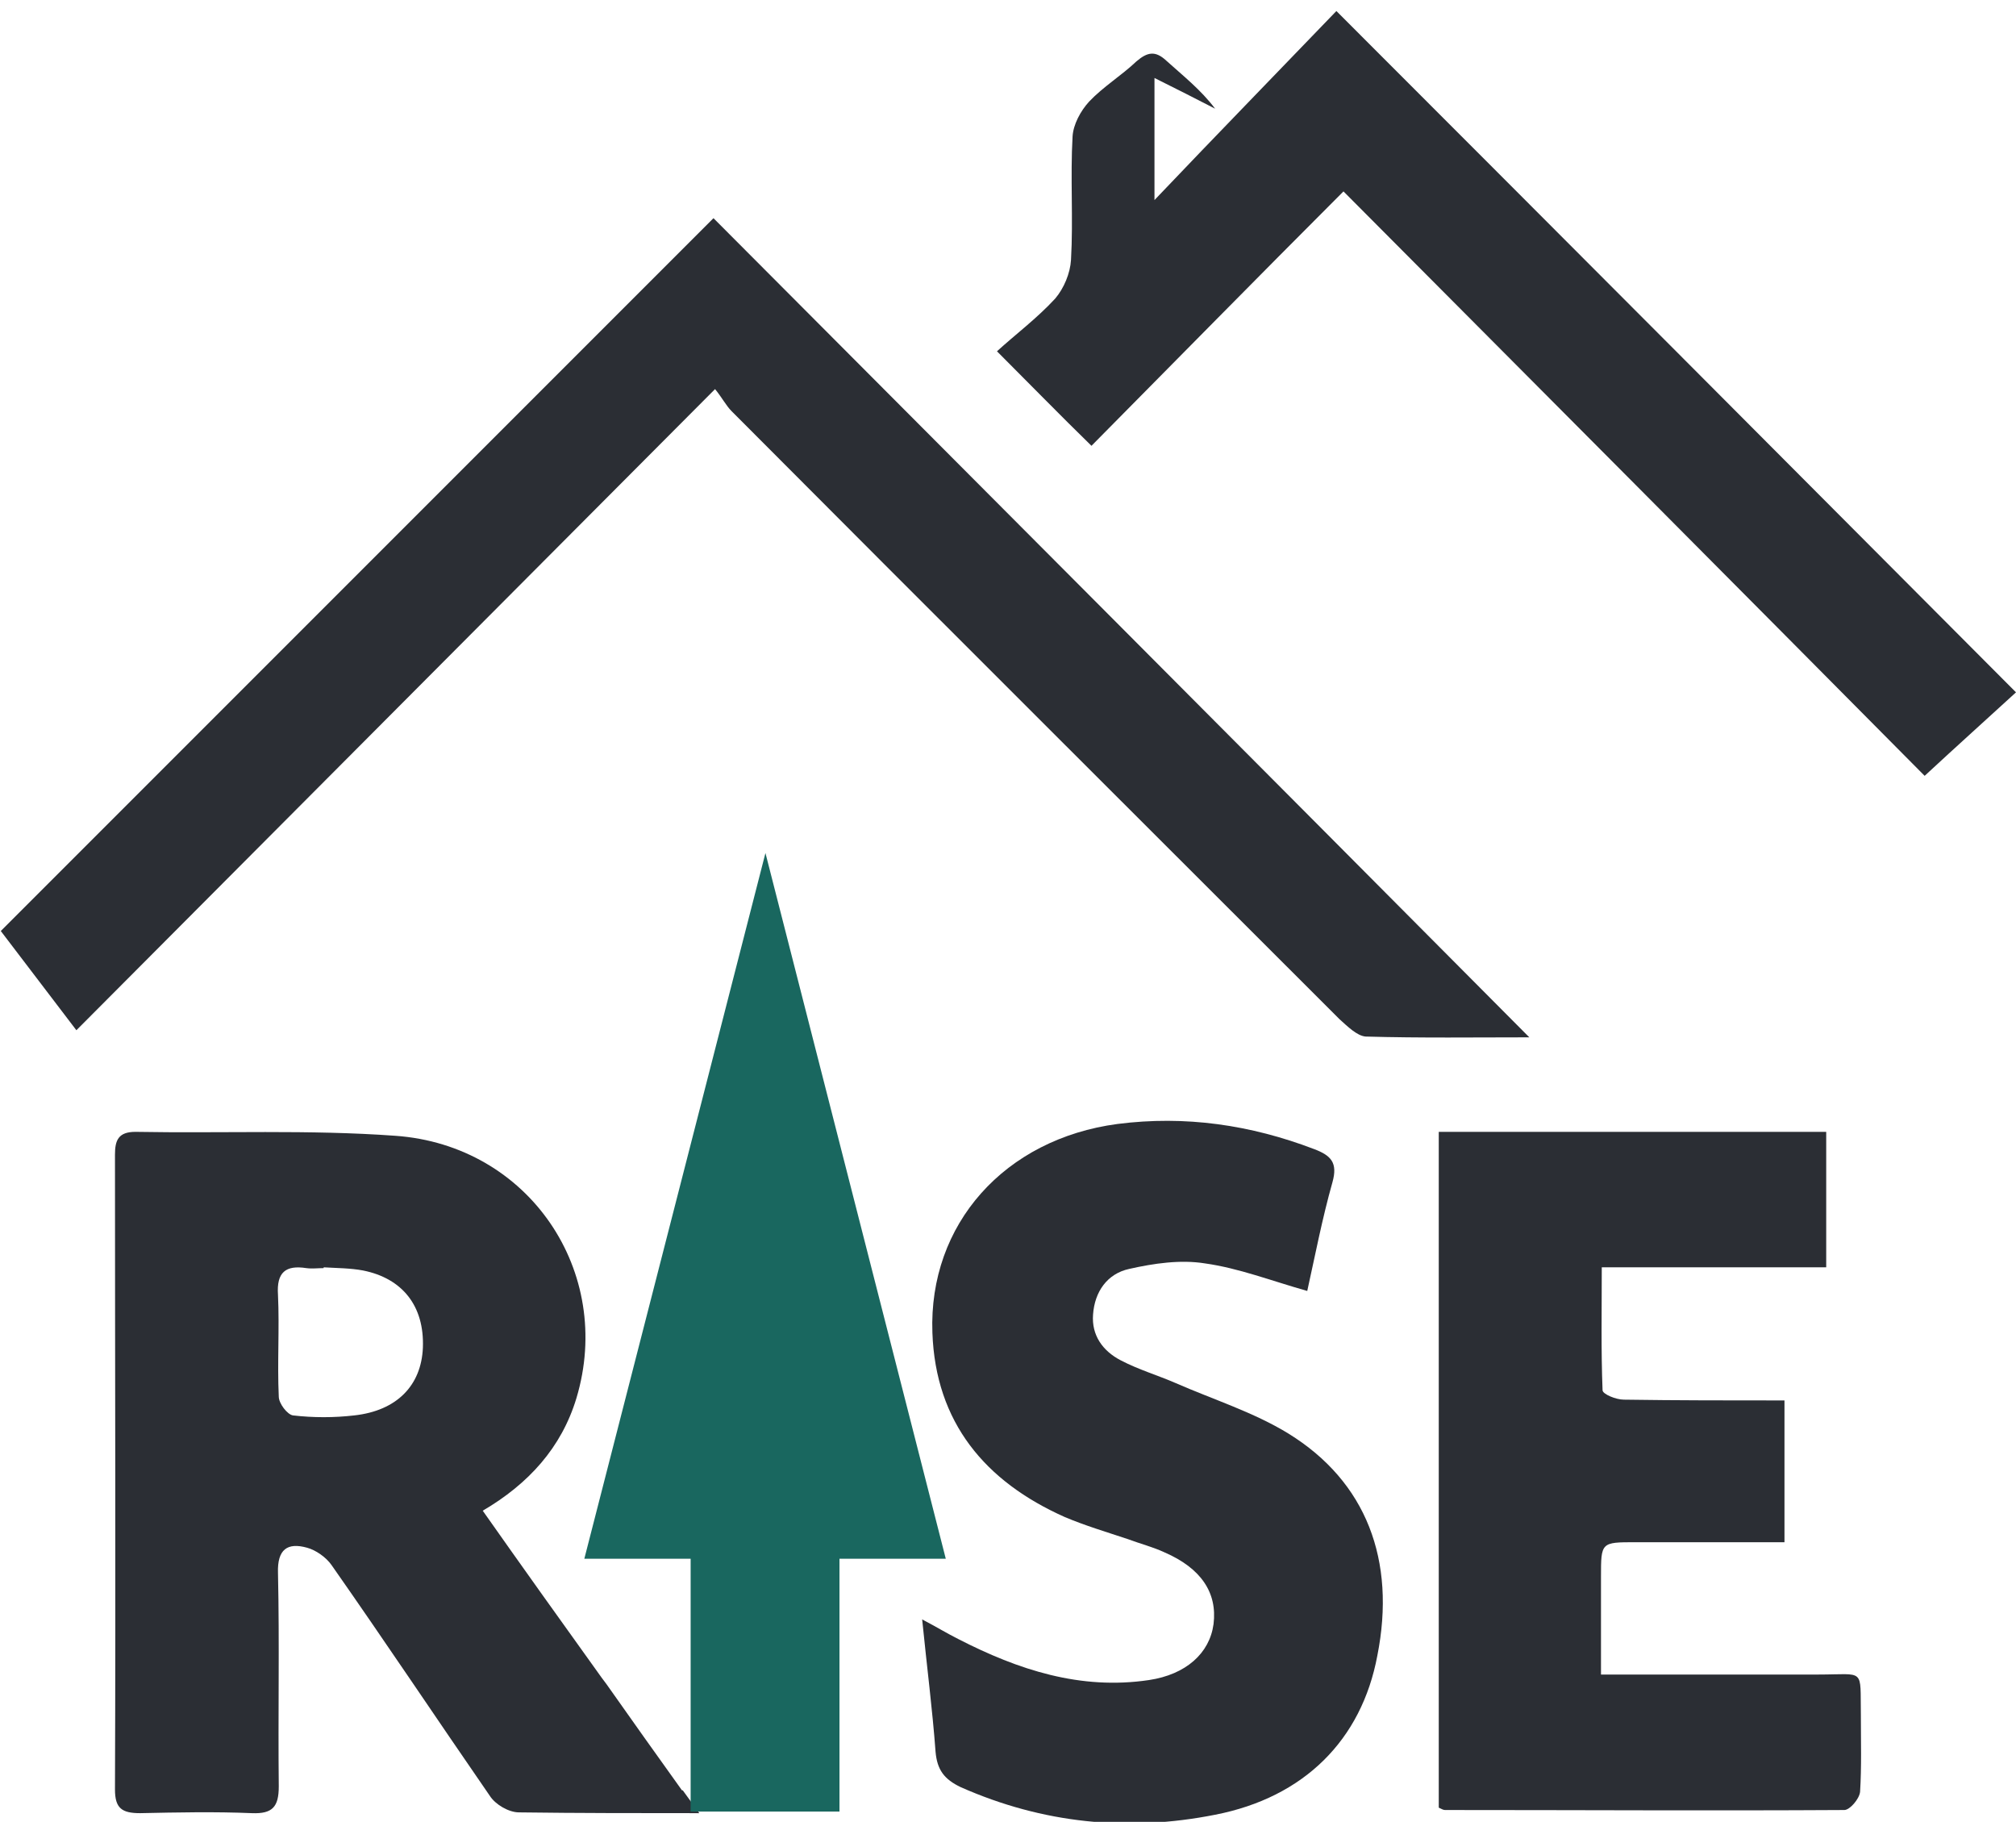
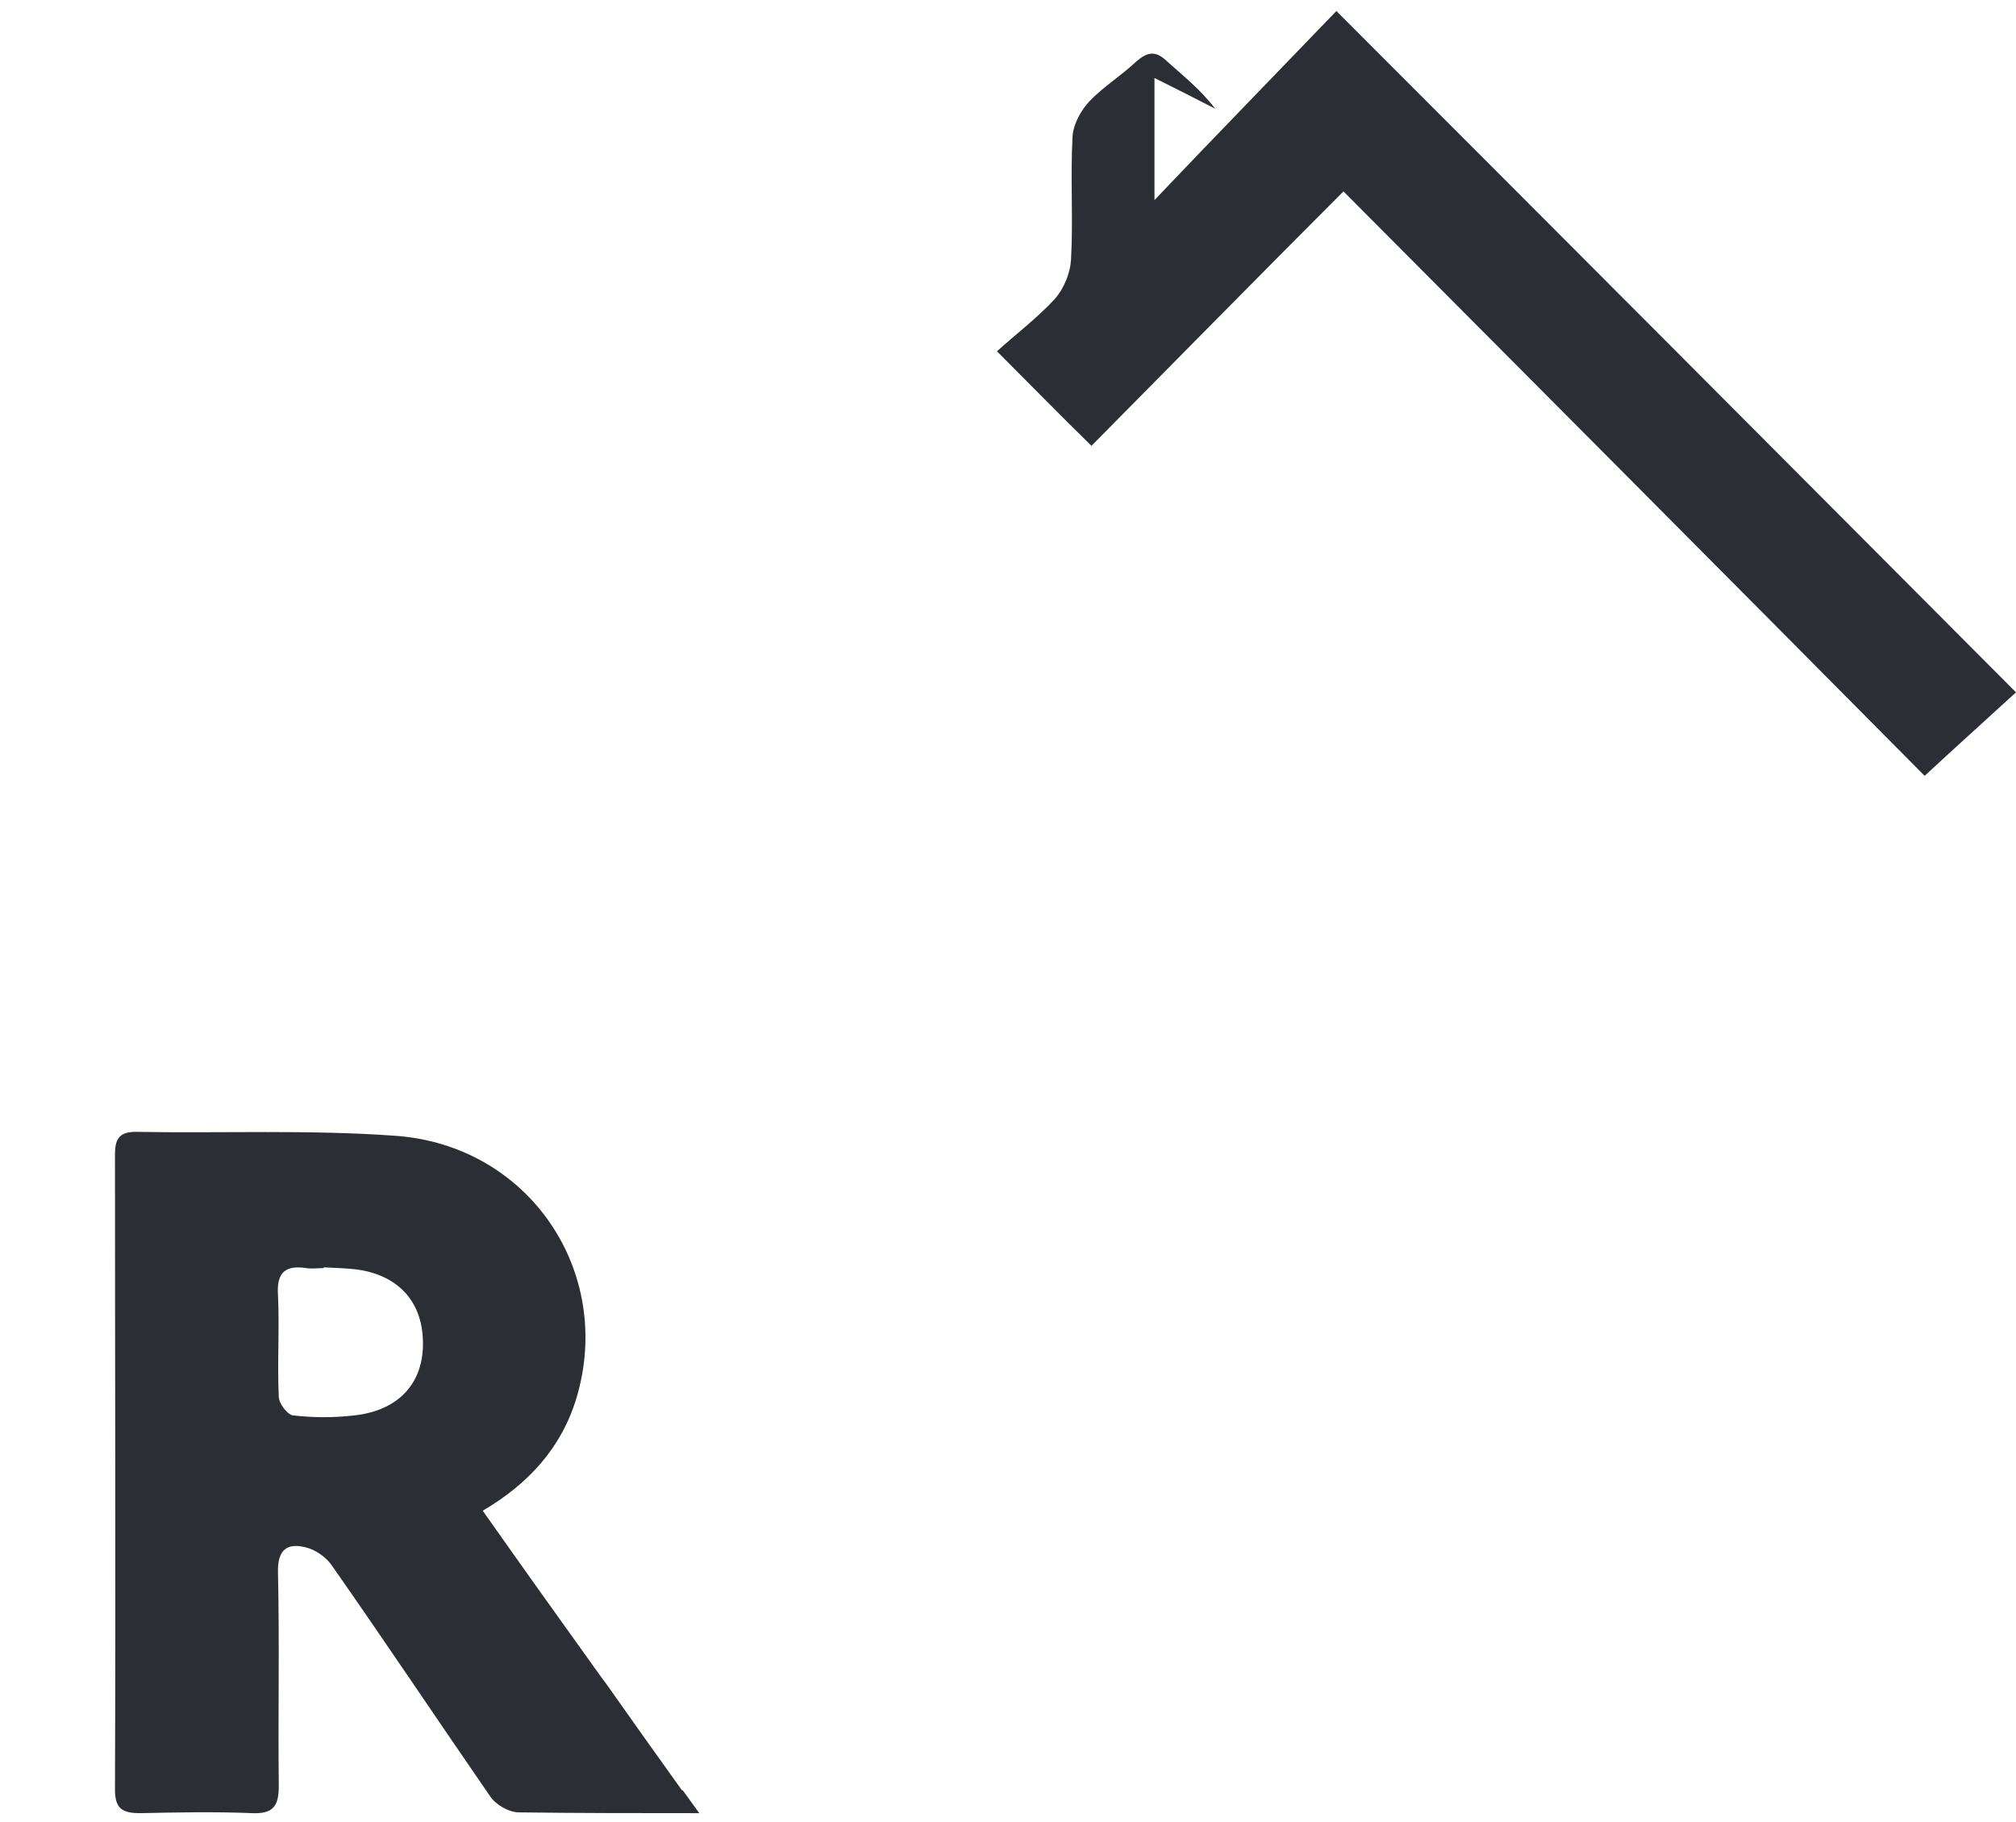
<svg xmlns="http://www.w3.org/2000/svg" version="1.1" id="Layer_1" x="0px" y="0px" viewBox="0 0 256 231.3" style="enable-background:new 0 0 256 231.3;" xml:space="preserve">
  <style type="text/css">
	.st0{fill:#2B2E34;}
	.st1{fill:#19675F;}
</style>
  <g>
    <path class="st0" d="M86.6,227.3c-3.3-4.6-6.5-9.1-9.6-13.5l-0.6-0.8c-5.1-7.1-10.1-14.1-15.1-21.2c5.8-3.4,10-8,11.9-14.3   c4.8-16-6-32.1-23-33.3c-11-0.8-22-0.3-33-0.5c-2.2,0-2.6,1.1-2.6,2.9c0,26.9,0.1,53.8,0,80.6c0,2.4,0.9,3,3.2,3   c4.7-0.1,9.5-0.2,14.2,0c2.6,0.1,3.4-0.8,3.4-3.4c-0.1-9,0.1-18.1-0.1-27.1c-0.1-3,1.2-3.9,3.7-3.2c1.1,0.3,2.4,1.2,3.1,2.2   c6.8,9.7,13.4,19.6,20.1,29.3c0.7,1.1,2.4,2.1,3.7,2.1c7.6,0.1,15.3,0.1,22.9,0.1l-2.1-2.9V227.3z M53.7,171.1   c-0.2,4.8-3.3,8-8.7,8.6c-2.6,0.3-5.2,0.3-7.8,0c-0.7-0.1-1.8-1.5-1.8-2.4c-0.2-4.3,0.1-8.6-0.1-12.9c-0.2-2.9,1-3.8,3.6-3.4   c0.7,0.1,1.5,0,2.2,0c0,0,0-0.1,0-0.1c1.7,0.1,3.4,0.1,5,0.4C51.1,162.3,53.9,165.8,53.7,171.1z" />
-     <path class="st0" d="M173.4,131.6c7,0.2,14,0.1,20.8,0.1C159.4,96.7,124.8,62,90.6,27.7c-30,30-60.1,60.1-90.5,90.5   c2.9,3.8,6.1,8,9.6,12.6c27.1-27.2,53.8-54,81.1-81.4c0.9,1.1,1.4,2.1,2.1,2.8c25.7,25.8,51.5,51.5,77.2,77.2   C171.1,130.3,172.3,131.5,173.4,131.6z" />
-     <path class="st0" d="M230.9,212.6c-9,0-18,0-27.6,0c0-4.5,0-8.4,0-12.4c0-4.4,0-4.4,4.4-4.4c6.3,0,12.5,0,18.9,0c0-6.2,0-12,0-18   c-7,0-13.7,0-20.4-0.1c-1,0-2.7-0.7-2.7-1.2c-0.2-5.1-0.1-10.1-0.1-15.6c9.8,0,19.1,0,28.5,0c0-5.9,0-11.4,0-17.2   c-16.5,0-32.8,0-49.2,0c0,28.8,0,57.3,0,85.8c0.4,0.2,0.6,0.3,0.8,0.3c16.9,0,33.8,0.1,50.7,0c0.7,0,1.9-1.4,2-2.3   c0.2-3.2,0.1-6.5,0.1-9.8C236.2,211.7,236.9,212.6,230.9,212.6z" />
-     <path class="st0" d="M163.6,182c-4.4-2.7-9.5-4.3-14.3-6.4c-2.3-1-4.7-1.7-7-2.9c-2.3-1.2-3.7-3.2-3.5-5.8c0.2-2.9,1.8-5.2,4.6-5.8   c3.1-0.7,6.5-1.2,9.6-0.7c4.3,0.6,8.4,2.2,13,3.5c1-4.5,1.9-9.2,3.2-13.8c0.7-2.5-0.2-3.4-2.3-4.2c-8.1-3.1-16.4-4.3-25-3.2   c-14.3,1.9-24,12.7-23.5,26.5c0.4,11.4,6.7,18.9,16.8,23.4c2.6,1.1,5.3,1.9,8,2.8c1.6,0.6,3.2,1,4.7,1.7c4.6,2,6.7,5.1,6.2,9.1   c-0.5,3.7-3.5,6.4-8.2,7.1c-8.7,1.3-16.6-1.3-24.2-5.2c-1.4-0.7-2.7-1.5-4.6-2.5c0.6,6,1.3,11.4,1.7,16.8c0.2,2.3,1.1,3.5,3.2,4.5   c10.4,4.6,21.2,5.7,32.3,3.5c11.3-2.2,18.6-9.5,20.6-20.2C177.3,198.1,173.5,188.1,163.6,182z" />
    <path class="st0" d="M169.7,1.4c-7.5,7.8-15.2,15.7-23.1,24c0-5.4,0-10.2,0-15.5c2.8,1.4,5.2,2.6,7.7,3.9c-1.8-2.4-4.1-4.2-6.2-6.1   c-1.4-1.3-2.4-1.1-3.8,0.1c-1.9,1.8-4.2,3.2-6,5.1c-1.1,1.2-2,2.9-2.1,4.4c-0.3,5.2,0.1,10.5-0.2,15.7c-0.1,1.7-0.9,3.6-2,4.9   c-2.3,2.5-5.1,4.6-7.4,6.7c4.4,4.4,8,8.1,12,12c10.4-10.5,21-21.3,32-32.3c25,25.1,49.7,49.9,73.8,74.2c4.1-3.8,8-7.3,11.6-10.6   C227.4,59.2,198.9,30.6,169.7,1.4z" />
  </g>
-   <polygon class="st1" points="97.2,108.3 74.2,197.9 87.7,197.9 87.7,230 97.2,230 106.6,230 106.6,197.9 120.1,197.9 " />
</svg>